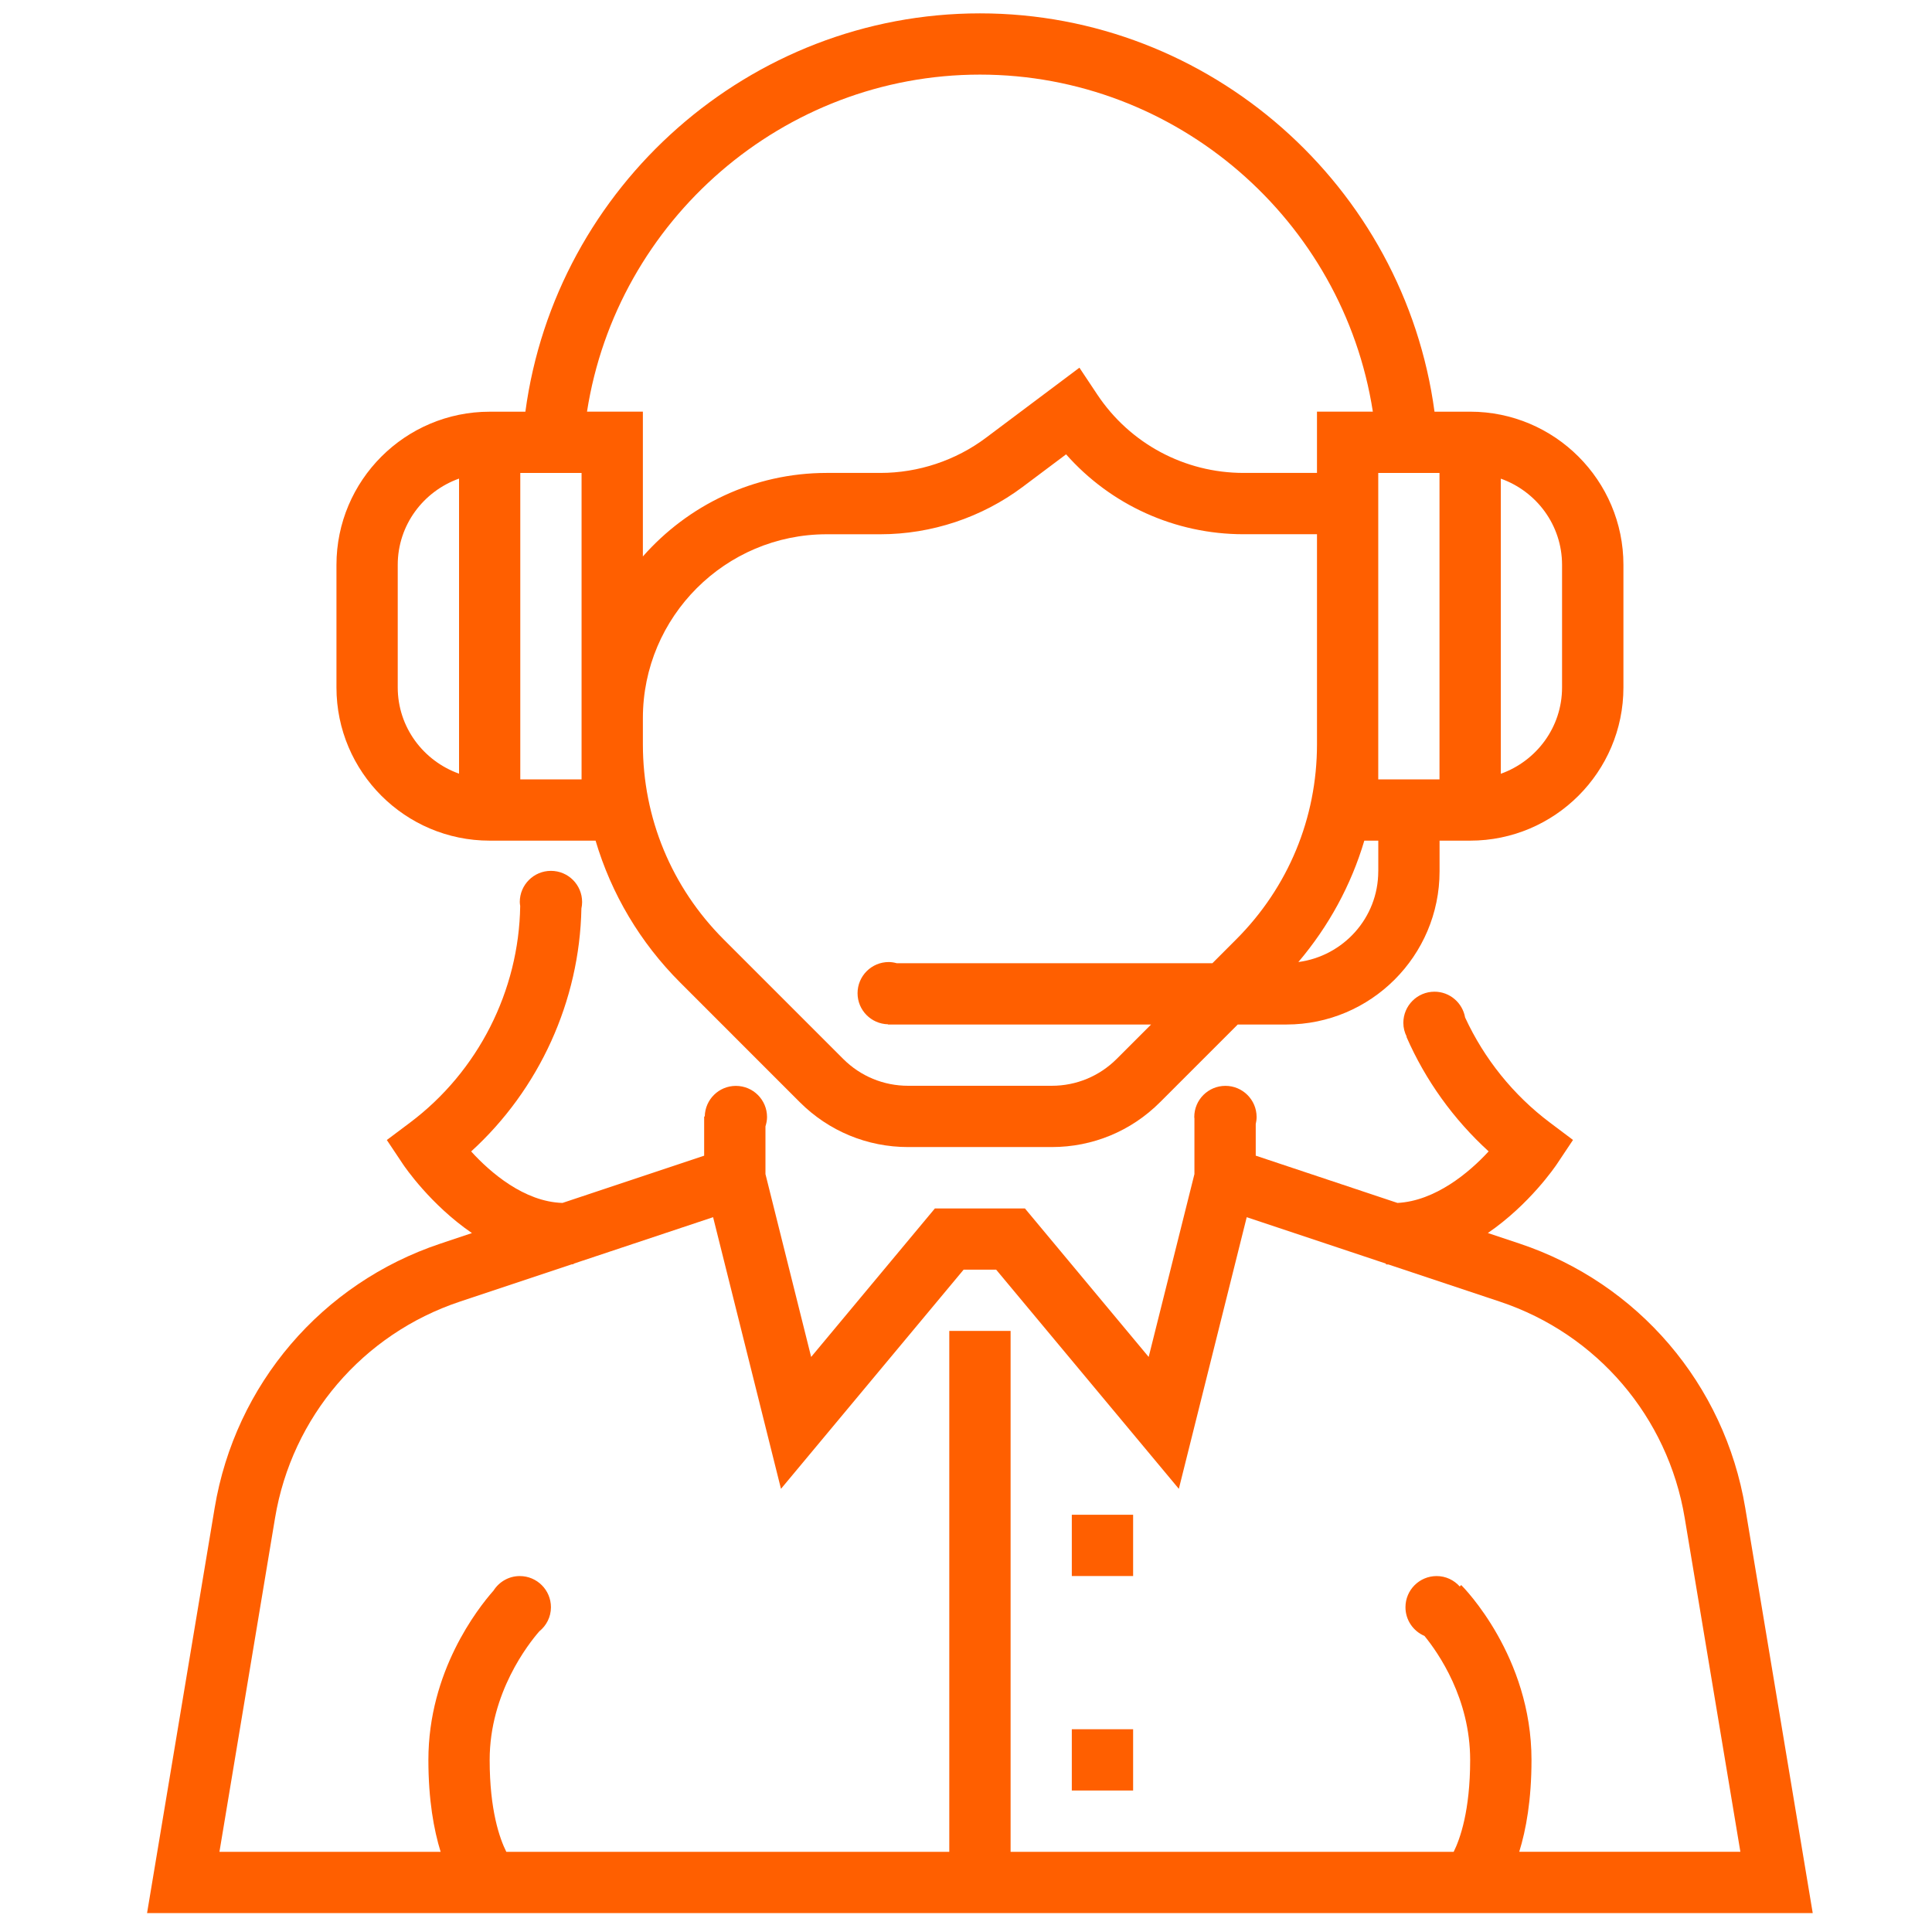
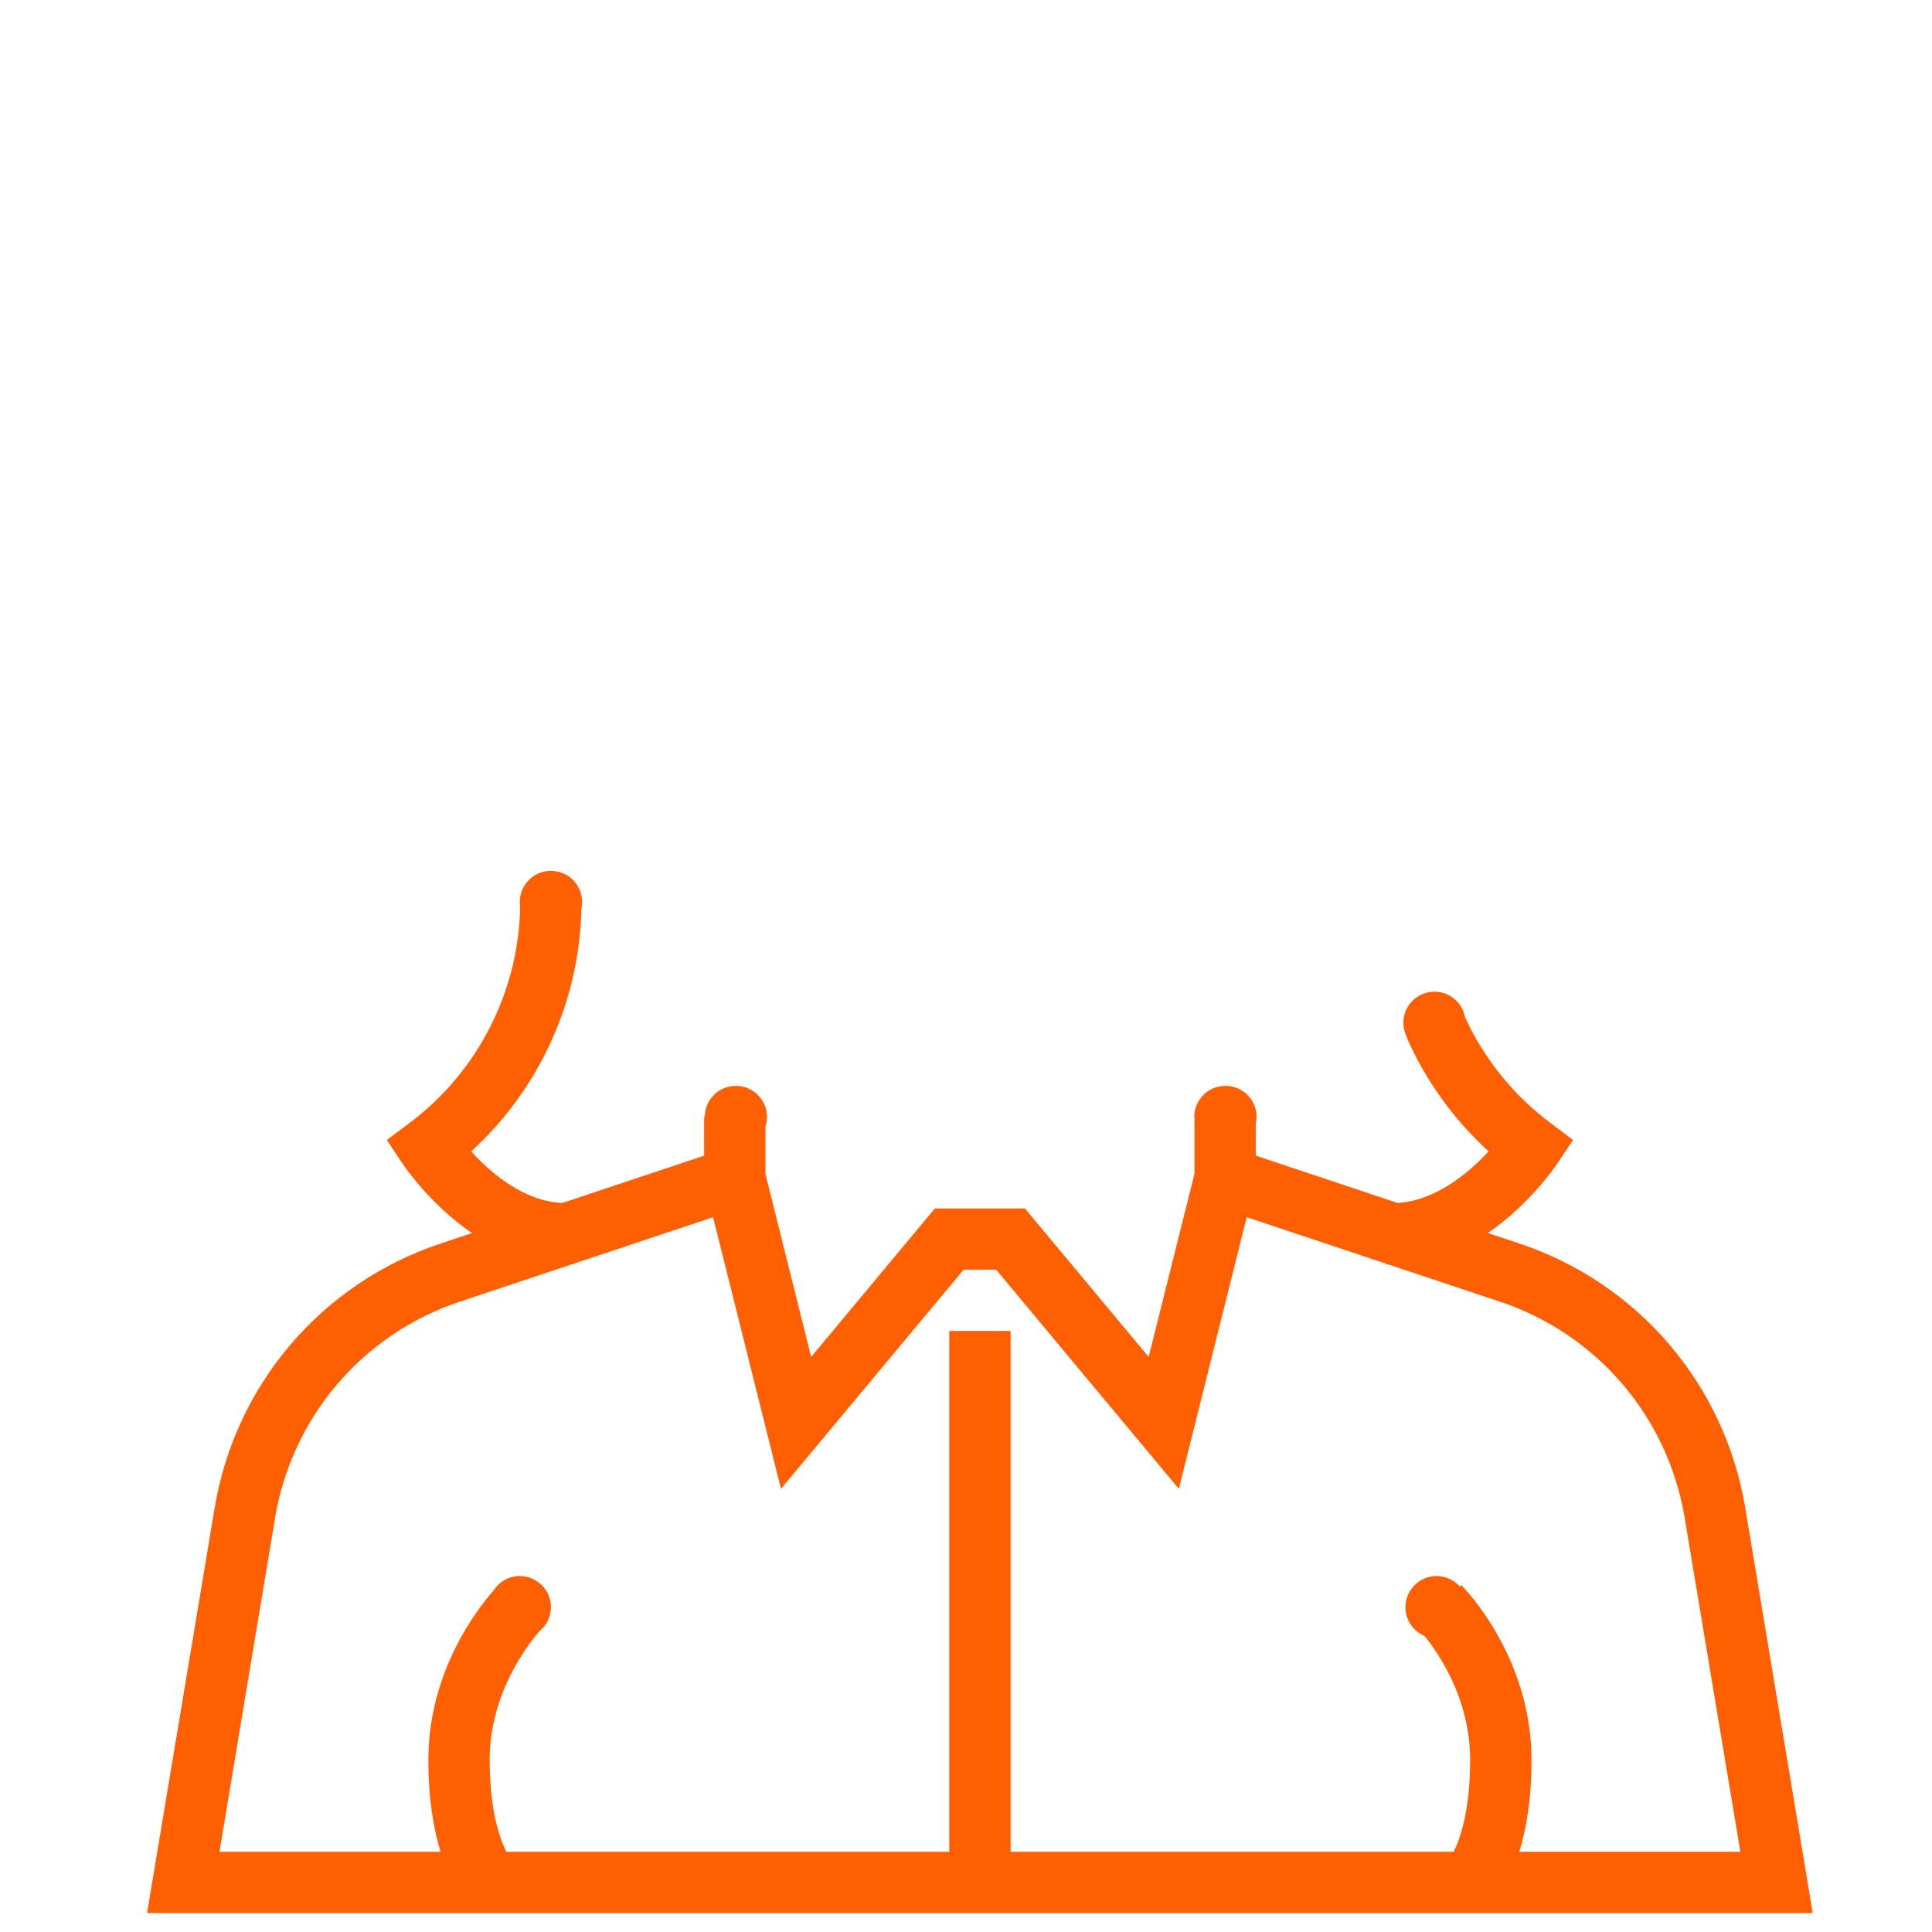
<svg xmlns="http://www.w3.org/2000/svg" version="1.1" id="Layer_1" x="0px" y="0px" width="60px" height="60px" viewBox="0 0 60 60" enable-background="new 0 0 60 60" xml:space="preserve">
  <g>
    <path fill="#FF5F00" d="M54.2,46.828c-0.64-3.836-3.328-6.98-7.016-8.21l-0.977-0.326c1.292-0.885,2.09-2.06,2.145-2.142   l0.499-0.748l-0.718-0.54C47,34.011,46.093,32.883,45.5,31.598c-0.08-0.453-0.474-0.8-0.95-0.8c-0.536,0-0.968,0.434-0.968,0.969   c0,0.154,0.039,0.299,0.104,0.427l-0.008,0.004c0.59,1.352,1.464,2.566,2.553,3.559c-0.6,0.655-1.657,1.54-2.831,1.601   l-4.402-1.468v-0.981c0.016-0.071,0.027-0.145,0.027-0.219c0-0.535-0.435-0.968-0.968-0.968c-0.535,0-0.968,0.433-0.968,0.968   c0,0.017,0.004,0.033,0.005,0.049v1.723l-1.421,5.679l-3.843-4.612h-2.796l-3.843,4.612l-1.419-5.679v-1.481   c0.028-0.094,0.049-0.188,0.049-0.29c0-0.535-0.433-0.968-0.968-0.968c-0.529,0-0.957,0.424-0.966,0.95h-0.019v1.218l-4.4,1.467   c-1.187-0.036-2.237-0.941-2.836-1.599c2.114-1.926,3.368-4.671,3.424-7.546c0.014-0.064,0.022-0.131,0.022-0.2   c0-0.535-0.433-0.968-0.968-0.968c-0.535,0-0.968,0.434-0.968,0.968c0,0.042,0.007,0.082,0.013,0.122   c-0.038,2.636-1.31,5.144-3.422,6.729l-0.72,0.54l0.499,0.748c0.054,0.081,0.853,1.257,2.144,2.142l-0.977,0.327   c-3.686,1.229-6.374,4.375-7.013,8.21L4.567,59.413h51.729L54.2,46.828z M47.181,57.51c0.212-0.686,0.381-1.609,0.381-2.855   c0-3.212-2.093-5.341-2.183-5.43l-0.045,0.045c-0.178-0.198-0.431-0.324-0.718-0.324c-0.535,0-0.968,0.433-0.968,0.968   c0,0.399,0.242,0.743,0.59,0.891c0.434,0.532,1.419,1.945,1.419,3.851c0,1.579-0.313,2.454-0.512,2.855H31.385V41.333h-1.904V57.51   H15.724c-0.206-0.412-0.517-1.287-0.517-2.855c0-2.082,1.209-3.611,1.542-3.993c0.219-0.177,0.361-0.444,0.361-0.748   c0-0.535-0.434-0.968-0.968-0.968c-0.344,0-0.644,0.182-0.815,0.451c-0.502,0.569-2.023,2.517-2.023,5.257   c0,1.247,0.169,2.17,0.38,2.856H6.815l1.727-10.369c0.523-3.137,2.723-5.712,5.74-6.718l3.478-1.159   c0.019-0.001,0.037-0.001,0.054-0.002l-0.001-0.017l4.333-1.444l2.108,8.436l5.672-6.806h1.011l5.673,6.806l2.108-8.436   l4.325,1.442l-0.002,0.024c0.026,0.002,0.053,0.001,0.079,0.003l3.461,1.154c3.017,1.006,5.217,3.58,5.739,6.716l1.729,10.369   H47.181z" />
-     <rect x="33.286" y="47.042" fill="#FF5F00" width="1.904" height="1.903" />
-     <rect x="33.286" y="53.703" fill="#FF5F00" width="1.904" height="1.903" />
-     <path fill="#FF5F00" d="M15.207,26.107h3.289c0.489,1.649,1.381,3.162,2.632,4.411l3.71,3.711c0.898,0.897,2.093,1.394,3.365,1.394   h4.46c1.271,0,2.467-0.495,3.364-1.394l2.412-2.412h1.51c2.624,0,4.758-2.134,4.758-4.758v-0.952h0.95   c2.624,0,4.76-2.134,4.76-4.758v-3.806c0-2.624-2.136-4.758-4.76-4.758H44.55C43.608,5.783,37.582,0.415,30.433,0.415   c-7.149,0-13.177,5.368-14.117,12.371h-1.109c-2.624,0-4.758,2.134-4.758,4.758v3.806C10.449,23.973,12.583,26.107,15.207,26.107z    M46.609,14.865c1.105,0.393,1.902,1.439,1.902,2.679v3.806c0,1.239-0.799,2.286-1.902,2.68V14.865z M38.392,29.173l-0.74,0.741   h-9.8c-0.081-0.022-0.164-0.037-0.251-0.037c-0.535,0-0.969,0.434-0.969,0.968c0,0.527,0.422,0.953,0.946,0.965v0.007h8.17   l-1.067,1.067c-0.539,0.539-1.256,0.836-2.018,0.836h-4.46c-0.763,0-1.481-0.297-2.019-0.836l-3.711-3.711   c-1.616-1.618-2.508-3.768-2.508-6.056v-0.816c0-3.149,2.561-5.709,5.709-5.709h1.669c1.583,0,3.152-0.522,4.418-1.472l1.347-1.01   c1.387,1.569,3.382,2.481,5.512,2.481h2.28v0.952v5.574C40.9,25.405,40.008,27.556,38.392,29.173z M42.803,23.117v-5.574v-2.855   h1.902v9.516h-1.902V23.117z M42.803,27.059c0,1.448-1.085,2.633-2.481,2.818c0.944-1.113,1.64-2.392,2.048-3.77h0.434V27.059z    M30.433,2.317c6.109,0,11.279,4.523,12.202,10.467H40.9v1.903h-2.279c-1.83,0-3.528-0.909-4.542-2.431l-0.557-0.837l-2.902,2.176   c-0.938,0.705-2.103,1.092-3.276,1.092h-1.669c-2.275,0-4.313,1.008-5.71,2.594v-4.497H18.23   C19.154,6.841,24.323,2.317,30.433,2.317z M16.158,14.688h1.903v2.855v5.574v1.087h-1.903V14.688z M12.352,17.543   c0-1.239,0.799-2.286,1.904-2.68v9.164c-1.105-0.394-1.904-1.44-1.904-2.68V17.543z" />
  </g>
</svg>